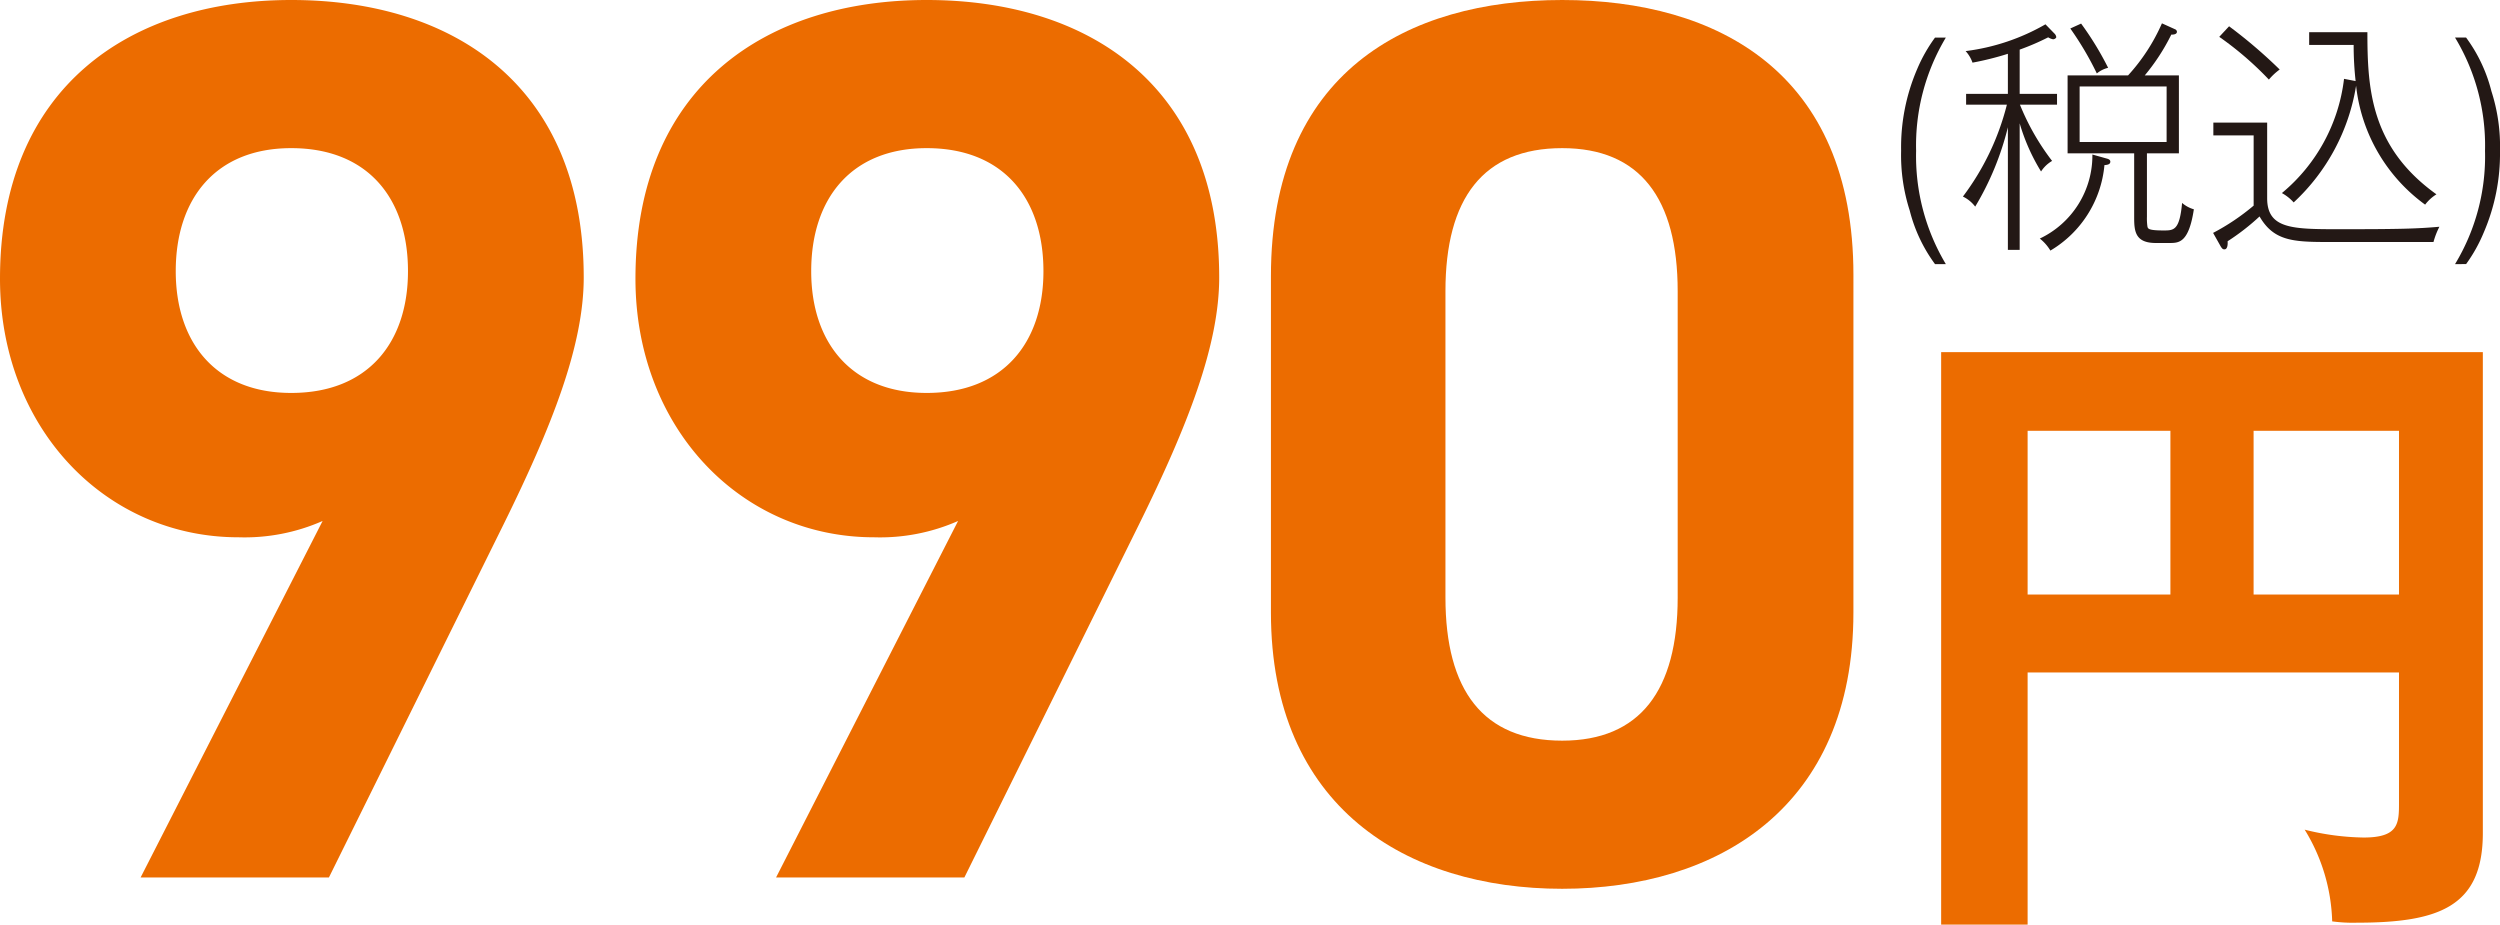
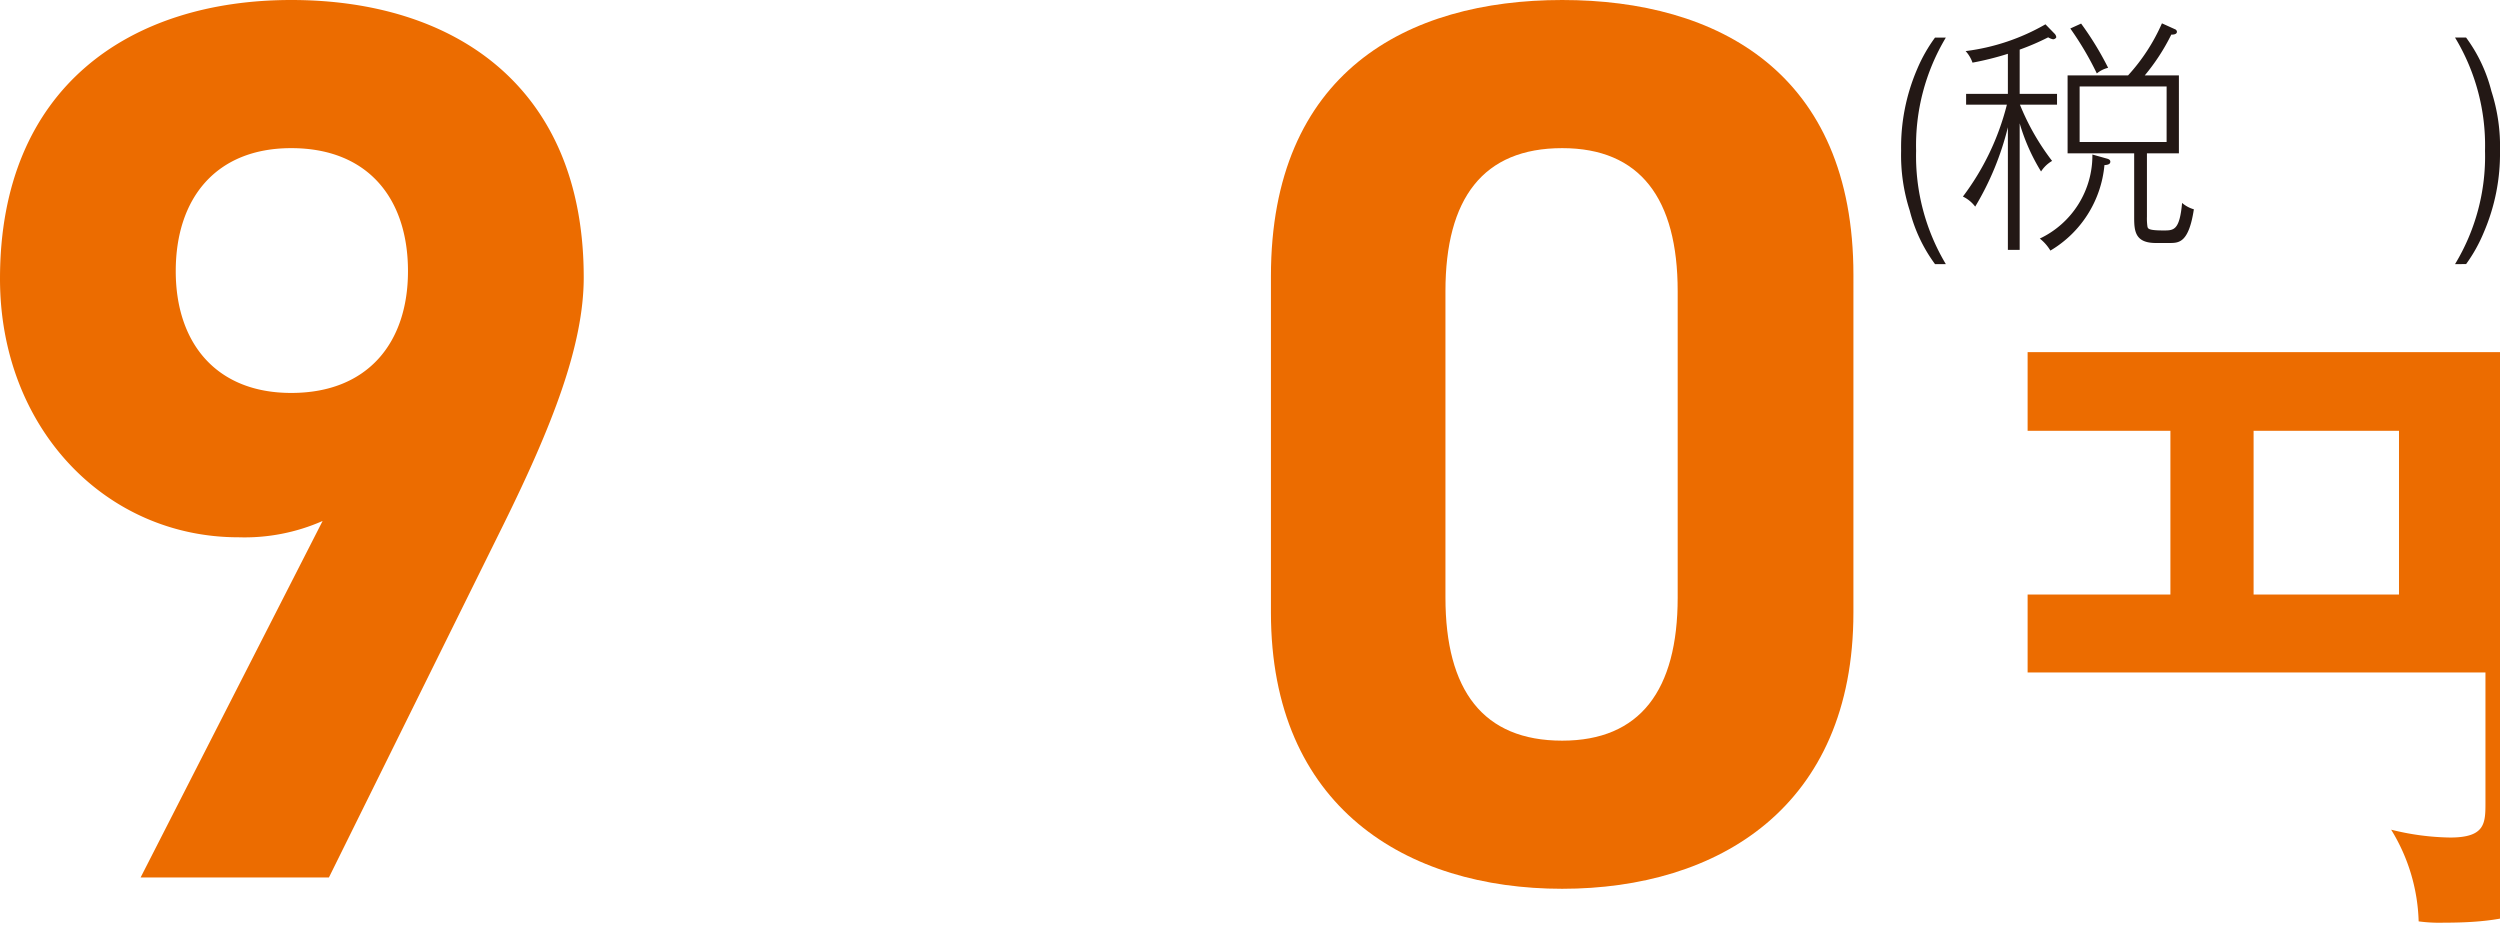
<svg xmlns="http://www.w3.org/2000/svg" viewBox="0 0 160.388 59.32">
  <defs>
    <style>.cls-1{fill:#ec6c00;}.cls-2{fill:#231815;}</style>
  </defs>
  <g id="レイヤー_2" data-name="レイヤー 2">
    <g id="レイヤー_1-2" data-name="レイヤー 1">
      <path class="cls-1" d="M20.697,33.423a12.409,12.409,0,0,1-5.396,1.047C6.765,34.47,0,27.463,0,17.879,0,5.558,8.376,0,18.685,0,29.073,0,37.449,5.477,37.449,17.799c0,4.349-2.014,9.503-5.154,15.865L21.101,56.295H9.02ZM18.685,9.504c-4.833,0-7.41,3.221-7.41,7.893,0,4.59,2.577,7.812,7.41,7.812,4.912,0,7.489-3.222,7.489-7.812C26.174,12.725,23.597,9.504,18.685,9.504Z" />
-       <path class="cls-1" d="M61.466,33.423a12.409,12.409,0,0,1-5.396,1.047c-8.537,0-15.302-7.007-15.302-16.591C40.769,5.558,49.145,0,59.453,0,69.842,0,78.218,5.477,78.218,17.799c0,4.349-2.014,9.503-5.154,15.865L61.869,56.295H49.788ZM59.453,9.504c-4.833,0-7.41,3.221-7.41,7.893,0,4.59,2.577,7.812,7.41,7.812,4.912,0,7.489-3.222,7.489-7.812C66.942,12.725,64.365,9.504,59.453,9.504Z" />
      <path class="cls-1" d="M118.906,39.302c0,12.483-8.697,17.718-18.684,17.718-9.987,0-18.685-5.234-18.685-17.718v-21.584C81.538,4.672,90.235,0,100.223,0c9.986,0,18.684,4.672,18.684,17.638ZM100.223,9.504c-5.074,0-7.49,3.221-7.49,9.181V38.335c0,5.96,2.416,9.182,7.49,9.182,4.993,0,7.409-3.222,7.409-9.182V18.685C107.632,12.725,105.216,9.504,100.223,9.504Z" />
-       <path class="cls-1" d="M130.082,43.142V59.32h-5.547V22.593h34.752V53.438c0,4.706-2.773,5.757-8.068,5.757a9.919,9.919,0,0,1-1.597-.084,11.83,11.83,0,0,0-1.765-5.883,16.401,16.401,0,0,0,3.782.504c2.269,0,2.269-.925,2.269-2.27V43.142Zm9.161-15.506H130.082V38.141h9.161Zm5.337,10.505h9.328V27.636h-9.328Z" />
+       <path class="cls-1" d="M130.082,43.142V59.32V22.593h34.752V53.438c0,4.706-2.773,5.757-8.068,5.757a9.919,9.919,0,0,1-1.597-.084,11.83,11.83,0,0,0-1.765-5.883,16.401,16.401,0,0,0,3.782.504c2.269,0,2.269-.925,2.269-2.27V43.142Zm9.161-15.506H130.082V38.141h9.161Zm5.337,10.505h9.328V27.636h-9.328Z" />
      <path class="cls-2" d="M124.836,2.411a13.466,13.466,0,0,0-1.907,7.267,13.496,13.496,0,0,0,1.907,7.267h-.694a9.855,9.855,0,0,1-1.623-3.437,11.562,11.562,0,0,1-.552-3.83,12.675,12.675,0,0,1,1.024-5.233,9.974,9.974,0,0,1,1.15-2.033Z" />
      <path class="cls-2" d="M129.589,6.715a15.377,15.377,0,0,0,2.064,3.609,2.097,2.097,0,0,0-.709.678,12.615,12.615,0,0,1-1.371-3.09v8.118h-.757V8.165a18.401,18.401,0,0,1-2.097,5.091,2.174,2.174,0,0,0-.788-.646,16.435,16.435,0,0,0,2.821-5.895h-2.616V6.021h2.68V3.451a18.907,18.907,0,0,1-2.27.568,2.113,2.113,0,0,0-.441-.741,13.664,13.664,0,0,0,5.122-1.718l.567.583a.389.389,0,0,1,.127.236c0,.062-.11.142-.205.142a.945.945,0,0,1-.315-.126,15.616,15.616,0,0,1-1.828.788V6.021h2.396v.694Zm5.422,3.877a7.125,7.125,0,0,1-3.468,5.485,2.85,2.85,0,0,0-.678-.772,5.901,5.901,0,0,0,3.373-5.391l.898.252c.126.032.252.079.252.205C135.389,10.529,135.247,10.576,135.011,10.592Zm4.161,4.997h-.867c-1.323,0-1.387-.757-1.387-1.64V9.835h-4.271V4.839h3.878a12.217,12.217,0,0,0,2.175-3.342l.835.378a.189.189,0,0,1,.127.158c0,.189-.269.189-.363.189a13.193,13.193,0,0,1-1.702,2.616h2.191V9.835H137.737v4.067a3.636,3.636,0,0,0,.032.63c.031.143.062.253,1.04.253.646,0,1.024,0,1.183-1.766a1.989,1.989,0,0,0,.756.409C140.417,15.589,139.787,15.589,139.172,15.589Zm-4.649-10.876a19.913,19.913,0,0,0-1.702-2.885l.693-.315a19.681,19.681,0,0,1,1.733,2.837A1.806,1.806,0,0,0,134.522,4.713Zm4.477.835H133.419v3.562H138.999Z" />
-       <path class="cls-2" d="M145.45,7.865v4.854c0,1.986,1.655,1.986,4.697,1.986,3.83,0,4.902-.031,6.353-.158a5.035,5.035,0,0,0-.379.978H149.233c-2.191,0-3.389-.11-4.271-1.639a14.505,14.505,0,0,1-2.05,1.592c.017.188,0,.52-.204.52-.095,0-.158-.031-.3-.299l-.426-.757a14.351,14.351,0,0,0,2.601-1.75V8.685h-2.585V7.865Zm-2.443-6.179A31.575,31.575,0,0,1,146.254,4.46a3.871,3.871,0,0,0-.693.646,20.946,20.946,0,0,0-3.184-2.742ZM151.125,5.201a20.85,20.85,0,0,1-.126-2.317h-2.854V2.064h3.736c0,3.625.204,7.377,4.429,10.403a2.686,2.686,0,0,0-.725.662,10.891,10.891,0,0,1-4.43-7.629,13.032,13.032,0,0,1-4.004,7.487,2.821,2.821,0,0,0-.756-.6,11.24,11.24,0,0,0,3.987-7.329Z" />
      <path class="cls-2" d="M157.504,16.944a13.354,13.354,0,0,0,1.923-7.267,13.383,13.383,0,0,0-1.923-7.267h.709a9.838,9.838,0,0,1,1.623,3.437,11.562,11.562,0,0,1,.552,3.83,12.779,12.779,0,0,1-1.04,5.233,9.885,9.885,0,0,1-1.135,2.033Z" />
    </g>
  </g>
</svg>